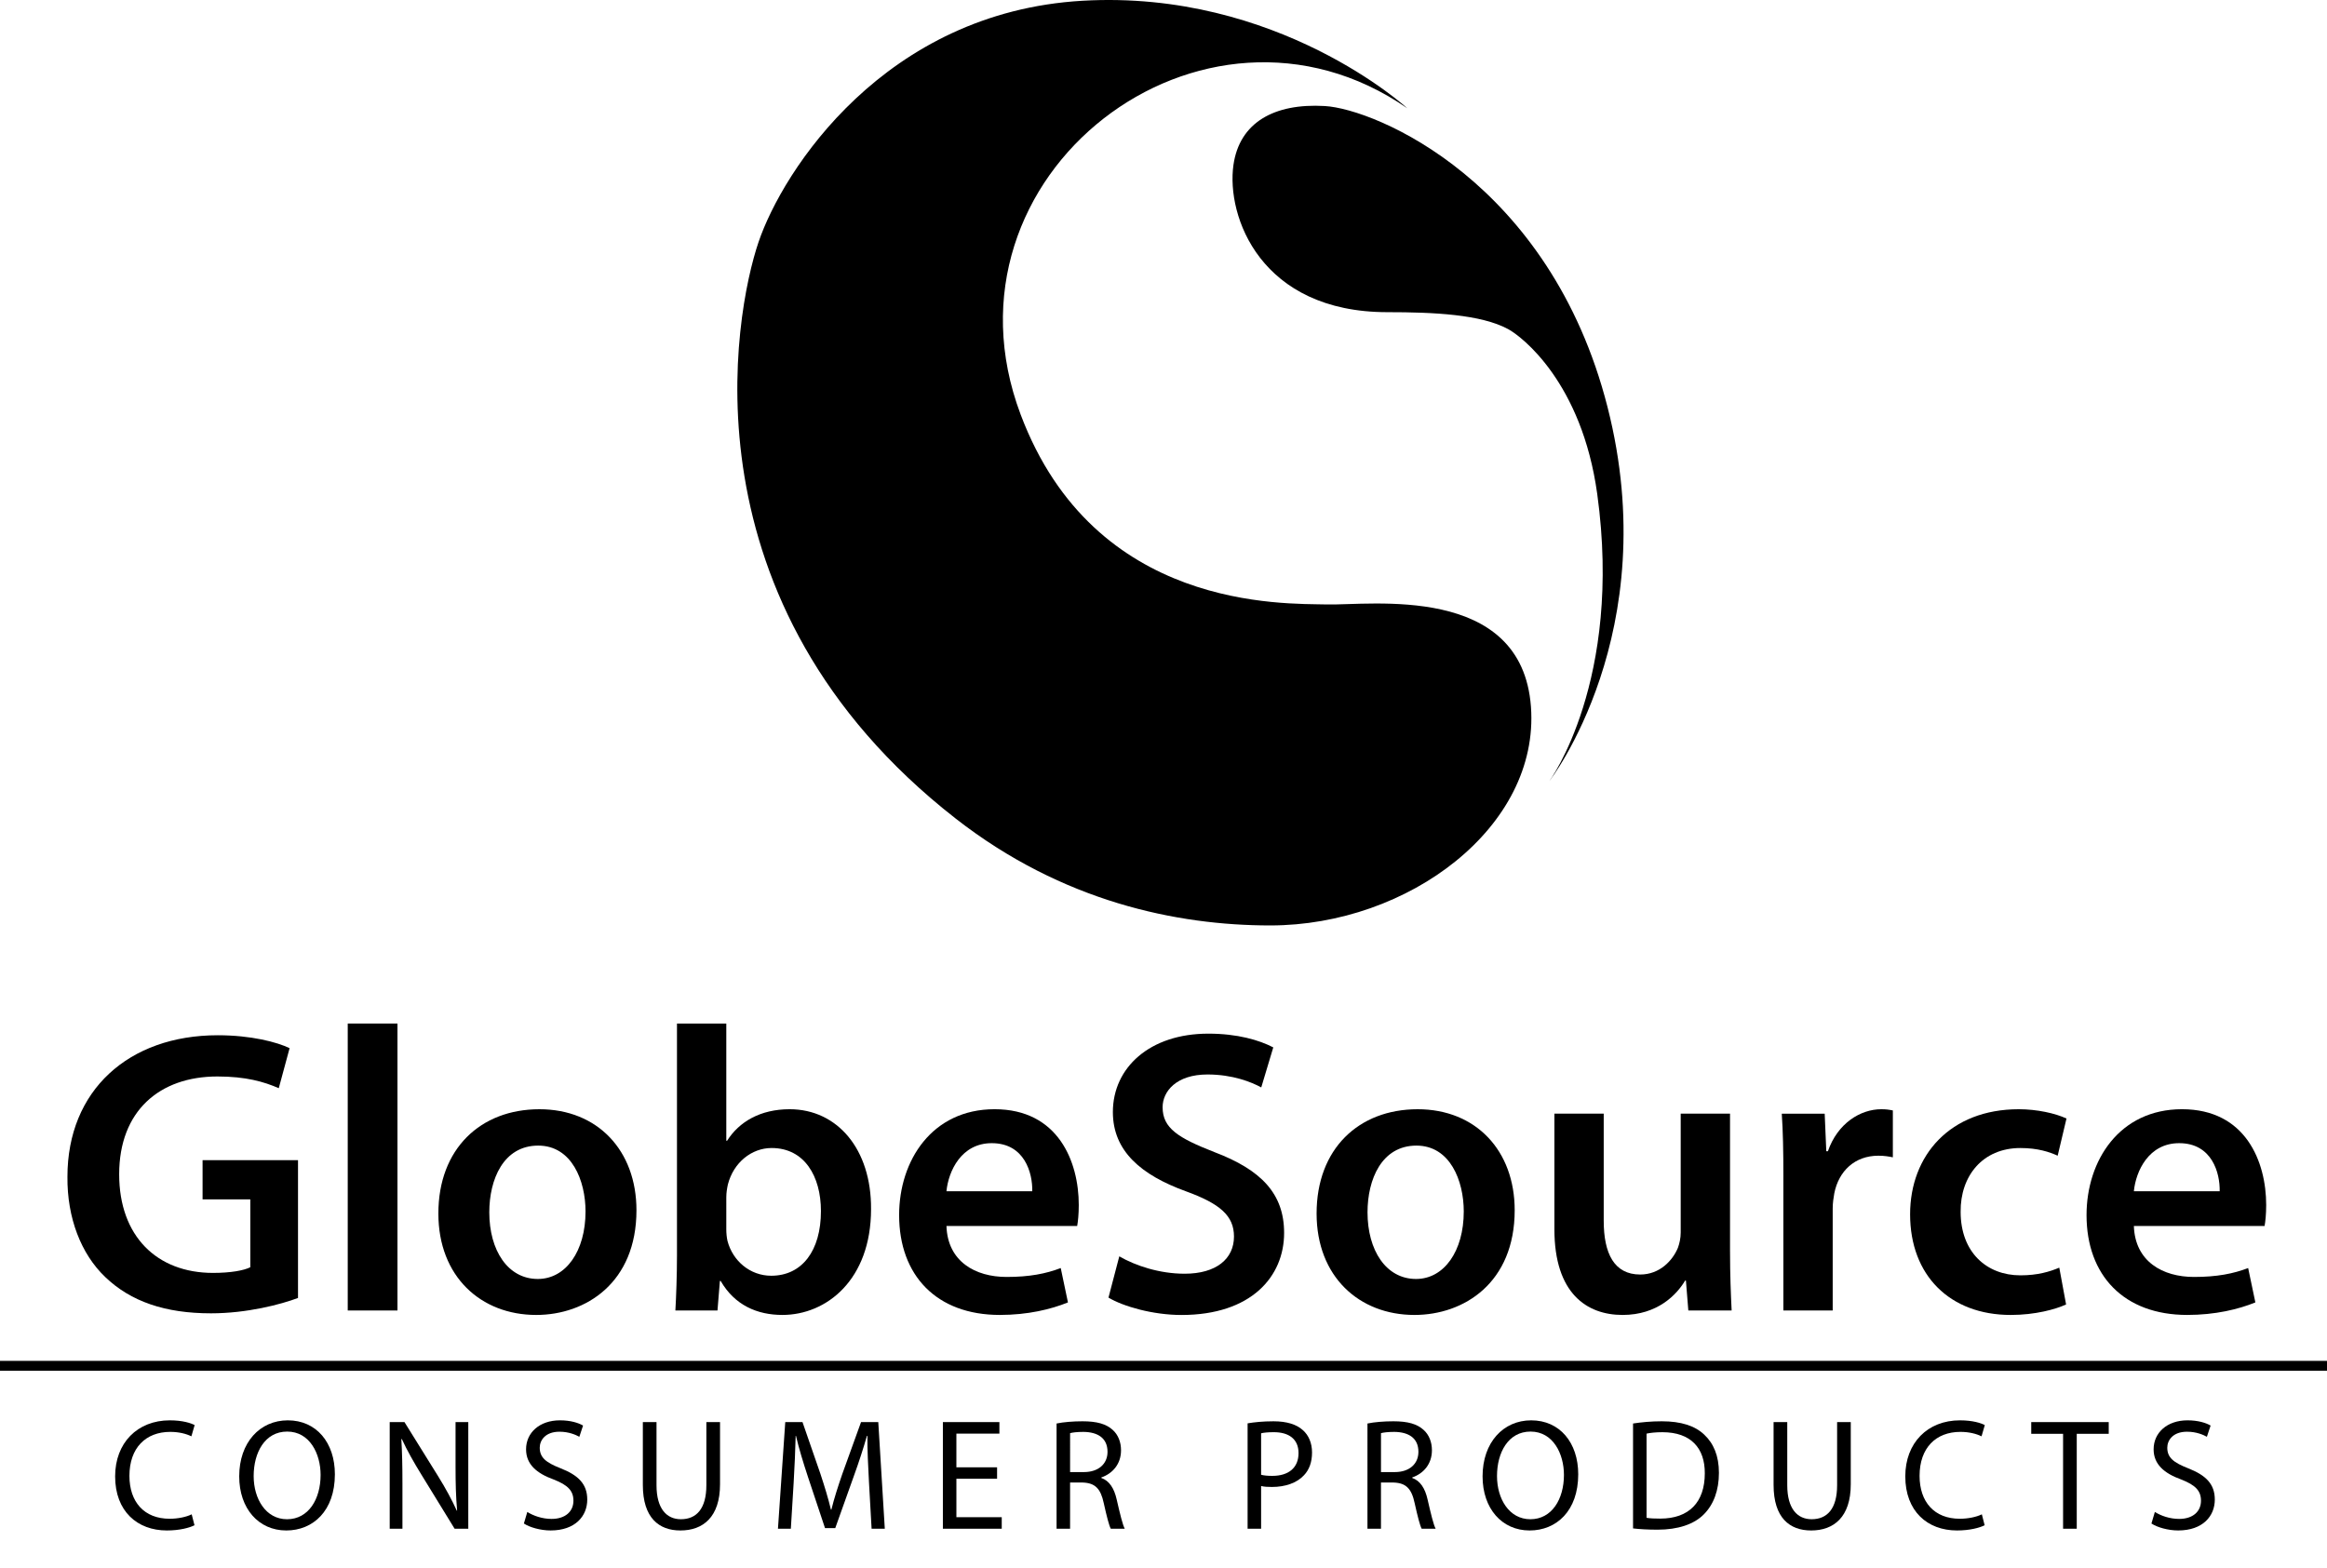
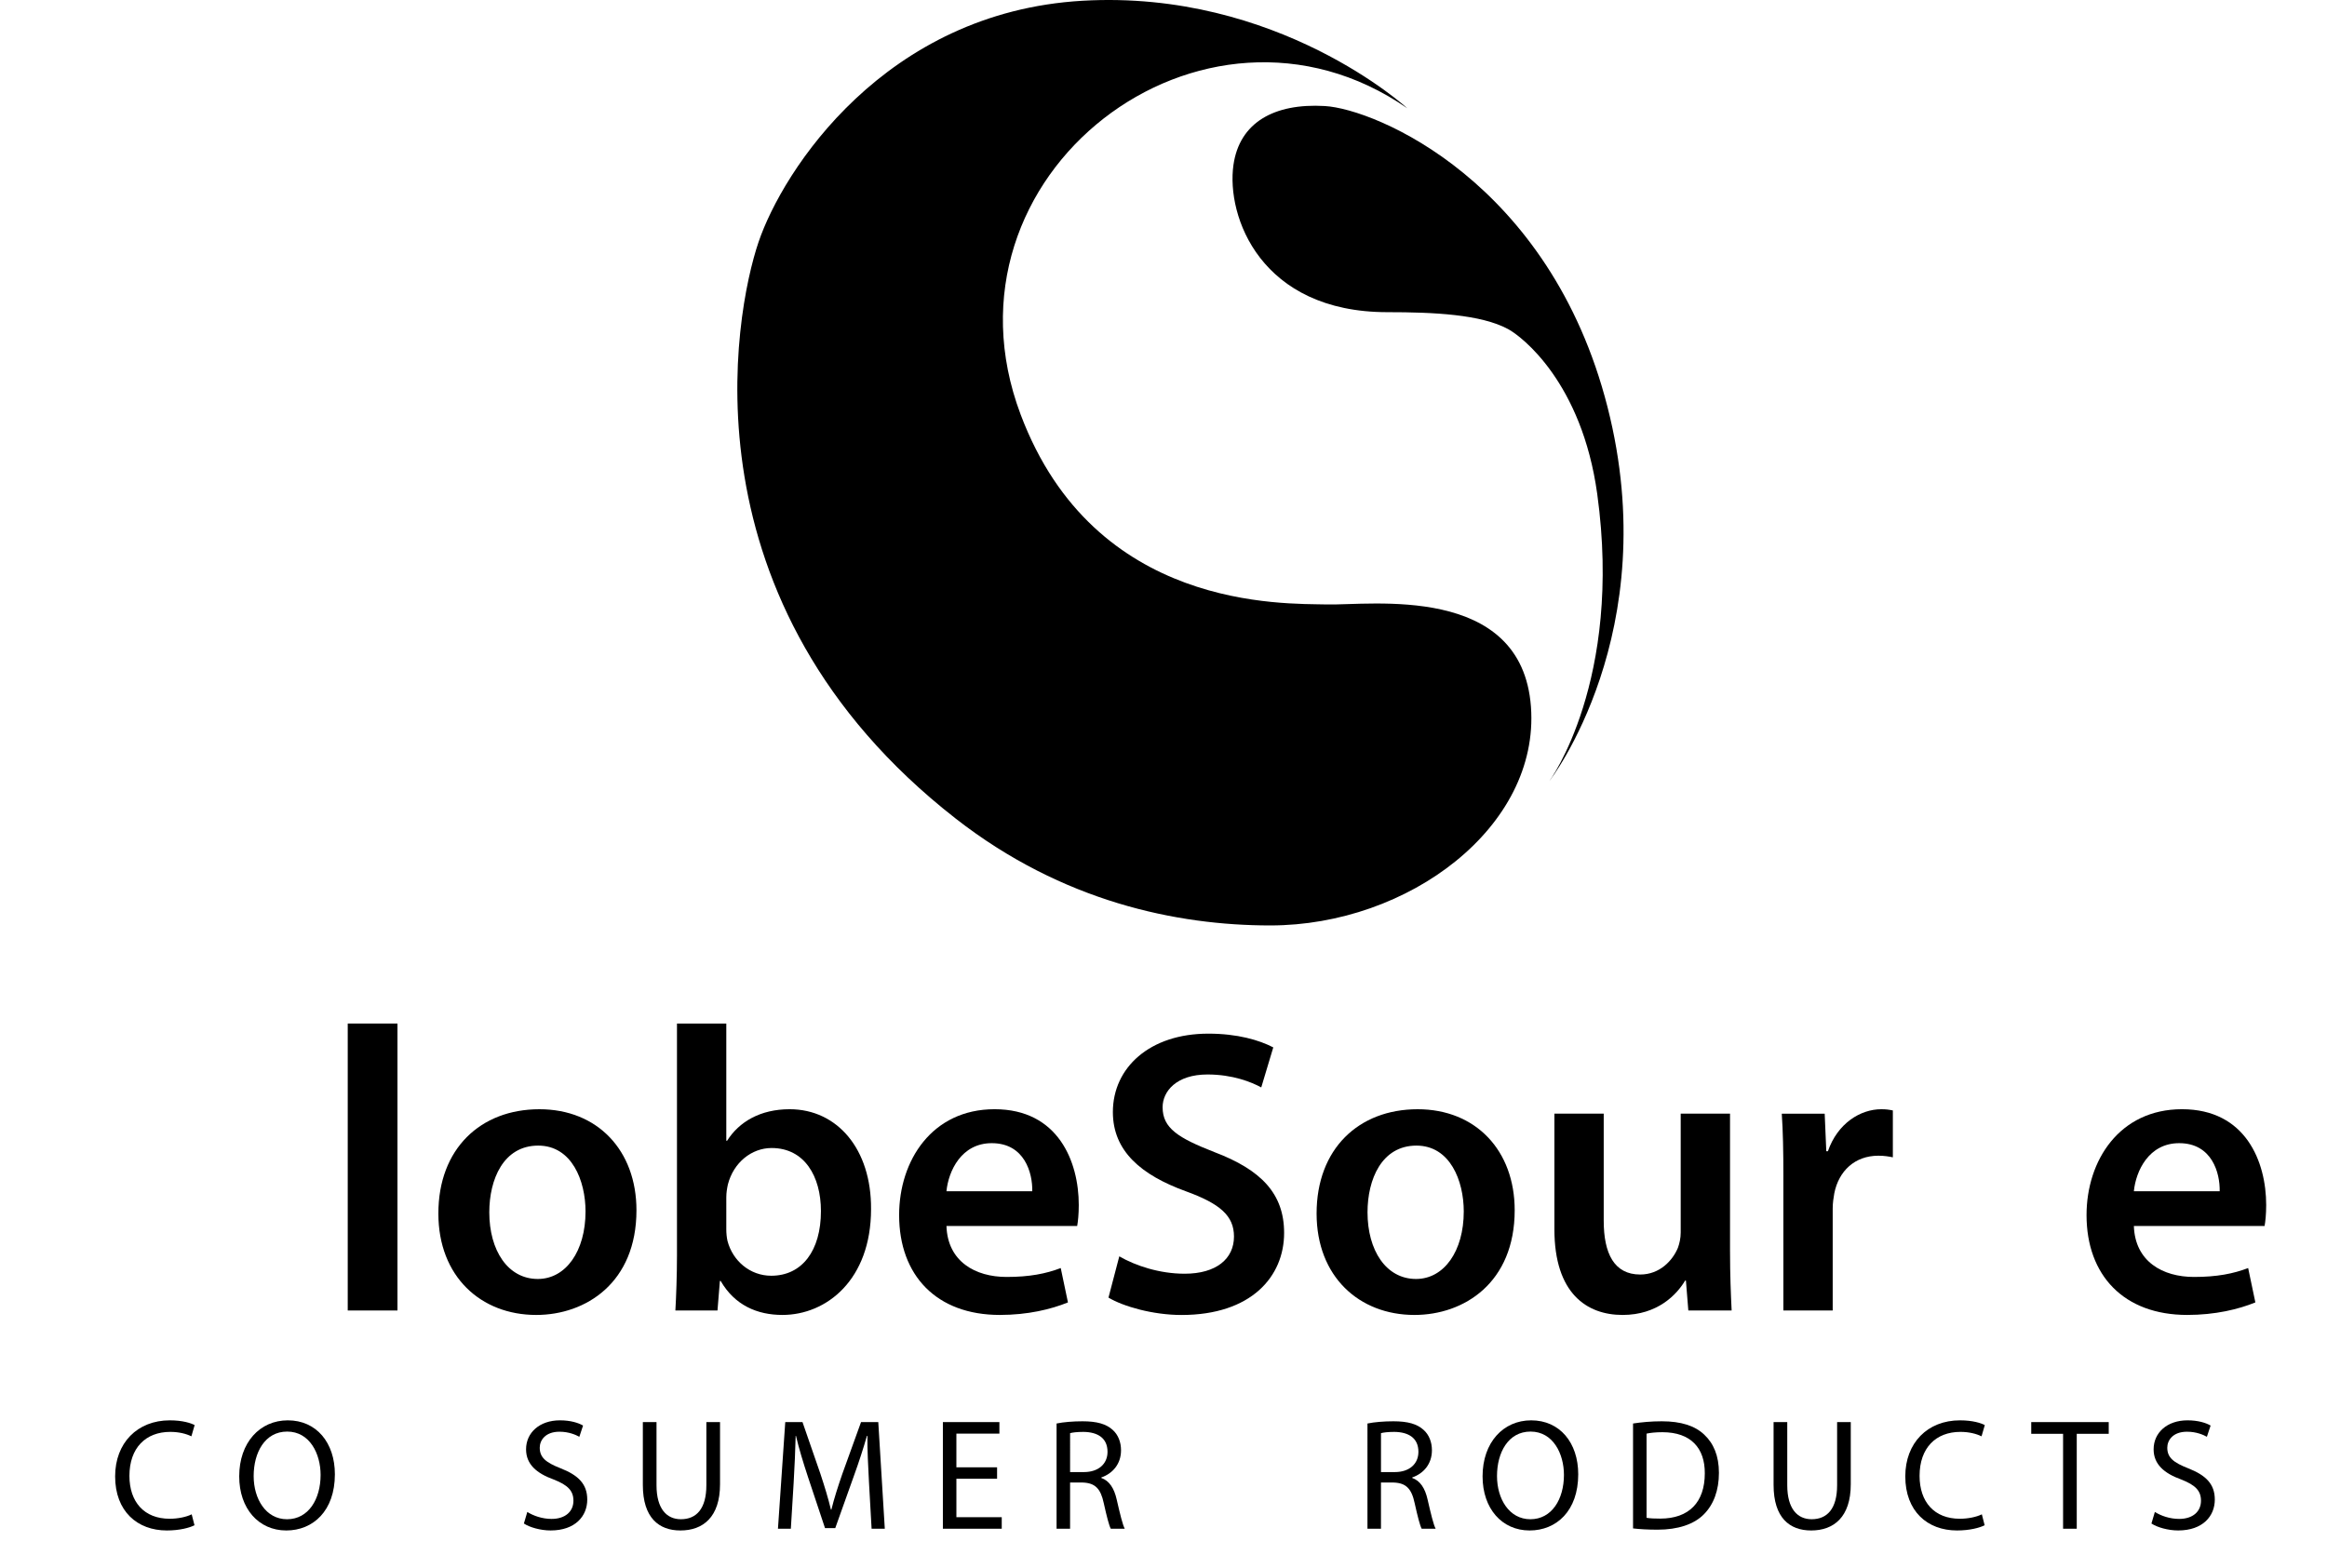
<svg xmlns="http://www.w3.org/2000/svg" version="1.1" x="0px" y="0px" width="238.016px" height="160.452px" viewBox="0 0 238.016 160.452" style="enable-background:new 0 0 238.016 160.452;" xml:space="preserve">
  <style type="text/css">
	.st0{font-family:'MyriadPro-Semibold';}
	.st1{font-size:41.344px;}
	.st2{font-family:'MyriadPro-Regular';}
	.st3{font-size:16.187px;}
	.st4{letter-spacing:3.057;}
	.st5{letter-spacing:4.076;}
</style>
  <defs>
</defs>
  <g>
    <g>
      <path d="M143.939,11.074c0,0-13.232-12.151-33.217-10.997C90.499,1.245,80.067,17.439,77.581,24.783    c-2.486,7.344-8.059,36.945,20.186,58.977c10.908,8.508,22.628,10.922,32.162,10.922c14.142,0,27.568-10.093,26.664-22.37    c-0.932-12.661-16.458-10.357-20.864-10.47c-4.406-0.113-23.764,0.678-31.334-19.433C95.17,17.898,123.075-3.388,143.939,11.074z" />
      <path d="M126.163,16.874c-0.753,5.272,2.787,15.064,15.742,15.064c4.76,0,9.566,0.226,12.353,1.732    c1.404,0.759,7.542,5.466,9.114,16.872c2.636,19.132-4.897,29.375-4.897,29.375s11.827-15.215,5.952-38.263    c-5.875-23.048-23.726-30.505-28.923-30.806C130.306,10.547,126.782,12.545,126.163,16.874z" />
    </g>
    <g>
      <g>
-         <path d="M30.481,132.796c-1.764,0.662-5.209,1.571-8.9,1.571c-4.676,0-8.203-1.199-10.828-3.722     c-2.461-2.357-3.896-6.037-3.855-10.255c0-8.808,6.234-14.473,15.381-14.473c3.404,0,6.07,0.703,7.342,1.323l-1.107,4.094     c-1.518-0.662-3.363-1.199-6.275-1.199c-5.906,0-10.049,3.515-10.049,10.007c0,6.327,3.855,10.09,9.598,10.09     c1.805,0,3.158-0.248,3.814-0.579v-6.947H20.72v-4.011h9.762V132.796z" />
        <path d="M35.568,104.718h5.086v29.359h-5.086V104.718z" />
        <path d="M65.1,123.823c0,7.402-5.168,10.71-10.254,10.71c-5.66,0-10.008-3.929-10.008-10.379c0-6.616,4.307-10.668,10.336-10.668     C61.121,113.485,65.1,117.703,65.1,123.823z M50.047,124.029c0,3.887,1.887,6.823,4.963,6.823c2.871,0,4.881-2.853,4.881-6.905     c0-3.143-1.395-6.74-4.84-6.74C51.482,117.207,50.047,120.68,50.047,124.029z" />
        <path d="M69.244,104.718h5.045v11.992h0.082c1.23-1.943,3.404-3.225,6.398-3.225c4.881,0,8.367,4.094,8.326,10.213     c0,7.237-4.553,10.834-9.064,10.834c-2.584,0-4.881-0.993-6.316-3.474h-0.082l-0.246,3.019H69.08     c0.082-1.365,0.164-3.598,0.164-5.665V104.718z M74.289,125.766c0,0.414,0.041,0.827,0.123,1.199     c0.533,2.026,2.297,3.556,4.471,3.556c3.158,0,5.086-2.564,5.086-6.616c0-3.556-1.682-6.451-5.045-6.451     c-2.051,0-3.896,1.488-4.471,3.722c-0.082,0.372-0.164,0.827-0.164,1.323V125.766z" />
        <path d="M96.808,125.435c0.123,3.639,2.953,5.21,6.152,5.21c2.338,0,4.02-0.331,5.537-0.91l0.738,3.515     c-1.723,0.703-4.102,1.282-6.973,1.282c-6.48,0-10.295-4.053-10.295-10.214c0-5.583,3.363-10.834,9.762-10.834     c6.521,0,8.613,5.375,8.613,9.8c0,0.951-0.082,1.695-0.164,2.15H96.808z M105.585,121.879c0.041-1.861-0.779-4.921-4.143-4.921     c-3.117,0-4.43,2.854-4.635,4.921H105.585z" />
        <path d="M114.486,128.537c1.641,0.951,4.102,1.778,6.686,1.778c3.24,0,5.045-1.53,5.045-3.804c0-2.109-1.395-3.35-4.922-4.631     c-4.553-1.654-7.465-4.094-7.465-8.105c0-4.548,3.773-8.022,9.762-8.022c2.994,0,5.209,0.662,6.645,1.406l-1.23,4.094     c-0.984-0.537-2.912-1.323-5.496-1.323c-3.199,0-4.594,1.737-4.594,3.35c0,2.15,1.6,3.143,5.291,4.59     c4.799,1.82,7.137,4.259,7.137,8.271c0,4.466-3.363,8.395-10.5,8.395c-2.912,0-5.947-0.869-7.465-1.778L114.486,128.537z" />
        <path d="M154.929,123.823c0,7.402-5.168,10.71-10.254,10.71c-5.66,0-10.008-3.929-10.008-10.379     c0-6.616,4.307-10.668,10.336-10.668C150.95,113.485,154.929,117.703,154.929,123.823z M139.876,124.029     c0,3.887,1.887,6.823,4.963,6.823c2.871,0,4.881-2.853,4.881-6.905c0-3.143-1.395-6.74-4.84-6.74     C141.312,117.207,139.876,120.68,139.876,124.029z" />
        <path d="M176.956,128.041c0,2.398,0.082,4.383,0.164,6.037h-4.43l-0.246-3.06h-0.082c-0.861,1.447-2.83,3.515-6.398,3.515     c-3.65,0-6.973-2.192-6.973-8.767v-11.827h5.045v10.958c0,3.35,1.066,5.5,3.732,5.5c2.01,0,3.322-1.447,3.855-2.729     c0.164-0.455,0.287-0.992,0.287-1.571v-12.157h5.045V128.041z" />
        <path d="M182.412,120.432c0-2.729-0.041-4.673-0.164-6.492h4.389l0.164,3.846h0.164c0.984-2.853,3.322-4.3,5.455-4.3     c0.492,0,0.779,0.041,1.189,0.124v4.796c-0.41-0.083-0.861-0.165-1.477-0.165c-2.42,0-4.061,1.571-4.512,3.846     c-0.082,0.455-0.164,0.992-0.164,1.571v10.42h-5.045V120.432z" />
-         <path d="M211.329,133.458c-1.066,0.496-3.158,1.075-5.66,1.075c-6.234,0-10.295-4.053-10.295-10.297     c0-6.037,4.102-10.751,11.115-10.751c1.846,0,3.732,0.413,4.881,0.951l-0.902,3.805c-0.82-0.373-2.01-0.786-3.814-0.786     c-3.855,0-6.152,2.853-6.111,6.533c0,4.135,2.666,6.492,6.111,6.492c1.764,0,2.994-0.372,3.979-0.786L211.329,133.458z" />
        <path d="M218.262,125.435c0.123,3.639,2.953,5.21,6.152,5.21c2.338,0,4.02-0.331,5.537-0.91l0.738,3.515     c-1.723,0.703-4.102,1.282-6.973,1.282c-6.48,0-10.295-4.053-10.295-10.214c0-5.583,3.363-10.834,9.762-10.834     c6.521,0,8.613,5.375,8.613,9.8c0,0.951-0.082,1.695-0.164,2.15H218.262z M227.039,121.879c0.041-1.861-0.779-4.921-4.143-4.921     c-3.117,0-4.43,2.854-4.635,4.921H227.039z" />
      </g>
      <g>
        <path d="M19.894,156.049c-0.508,0.259-1.525,0.534-2.828,0.534c-3.018,0-5.29-1.959-5.29-5.537c0-3.416,2.271-5.731,5.591-5.731     c1.334,0,2.176,0.292,2.542,0.486l-0.333,1.149c-0.524-0.259-1.271-0.454-2.16-0.454c-2.51,0-4.178,1.635-4.178,4.501     c0,2.671,1.509,4.387,4.114,4.387c0.842,0,1.699-0.178,2.255-0.453L19.894,156.049z" />
        <path d="M34.253,150.835c0,3.756-2.24,5.748-4.972,5.748c-2.827,0-4.813-2.234-4.813-5.537c0-3.464,2.113-5.731,4.972-5.731     C32.363,145.315,34.253,147.598,34.253,150.835z M25.946,151.014c0,2.331,1.239,4.42,3.415,4.42c2.192,0,3.431-2.056,3.431-4.533     c0-2.169-1.112-4.436-3.416-4.436C27.089,146.464,25.946,148.618,25.946,151.014z" />
-         <path d="M39.861,156.405v-10.912h1.509l3.431,5.521c0.794,1.279,1.414,2.428,1.922,3.545l0.032-0.016     c-0.127-1.457-0.159-2.785-0.159-4.484v-4.565h1.302v10.912H46.5l-3.399-5.537c-0.747-1.214-1.461-2.461-2.001-3.643     l-0.048,0.017c0.08,1.376,0.111,2.688,0.111,4.5v4.663H39.861z" />
        <path d="M53.935,154.689c0.62,0.389,1.525,0.712,2.478,0.712c1.414,0,2.24-0.761,2.24-1.862c0-1.02-0.572-1.603-2.018-2.169     c-1.747-0.631-2.827-1.554-2.827-3.092c0-1.7,1.382-2.963,3.463-2.963c1.096,0,1.89,0.259,2.367,0.534l-0.381,1.149     c-0.35-0.194-1.064-0.518-2.033-0.518c-1.461,0-2.017,0.891-2.017,1.635c0,1.02,0.651,1.522,2.128,2.104     c1.811,0.712,2.732,1.603,2.732,3.206c0,1.684-1.223,3.157-3.749,3.157c-1.033,0-2.161-0.324-2.732-0.712L53.935,154.689z" />
        <path d="M67.151,145.493v6.459c0,2.445,1.064,3.481,2.494,3.481c1.588,0,2.605-1.069,2.605-3.481v-6.459h1.398v6.362     c0,3.351-1.731,4.728-4.051,4.728c-2.192,0-3.844-1.279-3.844-4.663v-6.427H67.151z" />
        <path d="M88.881,151.613c-0.08-1.522-0.175-3.352-0.159-4.711h-0.048c-0.365,1.279-0.81,2.655-1.35,4.145l-1.89,5.294h-1.048     l-1.731-5.197c-0.508-1.538-0.937-2.946-1.239-4.242h-0.032c-0.032,1.36-0.111,3.189-0.207,4.825l-0.286,4.679h-1.318     l0.747-10.912h1.763l1.827,5.278c0.445,1.344,0.81,2.542,1.08,3.675h0.048c0.27-1.101,0.651-2.299,1.127-3.675l1.906-5.278h1.763     l0.667,10.912h-1.35L88.881,151.613z" />
        <path d="M101.987,151.289h-4.162v3.934h4.638v1.182h-6.021v-10.912h5.782v1.182h-4.4v3.448h4.162V151.289z" />
        <path d="M108.071,145.639c0.699-0.146,1.7-0.227,2.653-0.227c1.478,0,2.43,0.275,3.098,0.89c0.54,0.486,0.842,1.23,0.842,2.072     c0,1.441-0.89,2.396-2.018,2.785v0.049c0.826,0.292,1.318,1.068,1.573,2.202c0.35,1.522,0.604,2.574,0.826,2.995h-1.43     c-0.175-0.324-0.413-1.247-0.715-2.606c-0.318-1.506-0.89-2.072-2.145-2.121h-1.302v4.728h-1.382V145.639z M109.453,150.609     h1.414c1.477,0,2.415-0.826,2.415-2.072c0-1.409-1.001-2.023-2.462-2.04c-0.667,0-1.144,0.065-1.366,0.13V150.609z" />
-         <path d="M127.609,145.623c0.667-0.113,1.541-0.21,2.653-0.21c1.365,0,2.366,0.324,3.002,0.907     c0.588,0.518,0.937,1.311,0.937,2.283c0,0.987-0.285,1.765-0.825,2.331c-0.731,0.793-1.923,1.198-3.272,1.198     c-0.413,0-0.794-0.016-1.112-0.097v4.371h-1.382V145.623z M128.991,150.884c0.302,0.081,0.684,0.113,1.144,0.113     c1.668,0,2.685-0.826,2.685-2.332c0-1.441-1-2.137-2.525-2.137c-0.604,0-1.064,0.048-1.303,0.113V150.884z" />
        <path d="M139.872,145.639c0.699-0.146,1.7-0.227,2.653-0.227c1.477,0,2.43,0.275,3.097,0.89c0.54,0.486,0.842,1.23,0.842,2.072     c0,1.441-0.889,2.396-2.017,2.785v0.049c0.826,0.292,1.318,1.068,1.572,2.202c0.35,1.522,0.604,2.574,0.826,2.995h-1.43     c-0.175-0.324-0.413-1.247-0.715-2.606c-0.317-1.506-0.89-2.072-2.145-2.121h-1.303v4.728h-1.382V145.639z M141.254,150.609     h1.414c1.478,0,2.414-0.826,2.414-2.072c0-1.409-1-2.023-2.462-2.04c-0.667,0-1.144,0.065-1.366,0.13V150.609z" />
        <path d="M161.428,150.835c0,3.756-2.239,5.748-4.972,5.748c-2.827,0-4.812-2.234-4.812-5.537c0-3.464,2.112-5.731,4.972-5.731     C159.538,145.315,161.428,147.598,161.428,150.835z M153.12,151.014c0,2.331,1.239,4.42,3.415,4.42     c2.192,0,3.432-2.056,3.432-4.533c0-2.169-1.112-4.436-3.415-4.436C154.264,146.464,153.12,148.618,153.12,151.014z" />
        <path d="M167.035,145.639c0.842-0.129,1.843-0.227,2.938-0.227c1.986,0,3.399,0.469,4.337,1.36     c0.953,0.891,1.509,2.153,1.509,3.918c0,1.781-0.54,3.238-1.541,4.242c-1,1.02-2.652,1.57-4.733,1.57     c-0.984,0-1.811-0.049-2.51-0.129V145.639z M168.417,155.288c0.35,0.065,0.858,0.081,1.398,0.081c2.954,0,4.559-1.684,4.559-4.63     c0.016-2.574-1.414-4.209-4.337-4.209c-0.715,0-1.255,0.064-1.62,0.146V155.288z" />
        <path d="M182.809,145.493v6.459c0,2.445,1.064,3.481,2.494,3.481c1.589,0,2.605-1.069,2.605-3.481v-6.459h1.397v6.362     c0,3.351-1.731,4.728-4.051,4.728c-2.191,0-3.844-1.279-3.844-4.663v-6.427H182.809z" />
        <path d="M202.998,156.049c-0.508,0.259-1.524,0.534-2.827,0.534c-3.018,0-5.289-1.959-5.289-5.537     c0-3.416,2.271-5.731,5.591-5.731c1.334,0,2.176,0.292,2.542,0.486l-0.334,1.149c-0.524-0.259-1.271-0.454-2.16-0.454     c-2.51,0-4.178,1.635-4.178,4.501c0,2.671,1.509,4.387,4.114,4.387c0.842,0,1.699-0.178,2.256-0.453L202.998,156.049z" />
        <path d="M211.02,146.691h-3.256v-1.198h7.926v1.198h-3.271v9.714h-1.398V146.691z" />
        <path d="M220.409,154.689c0.619,0.389,1.524,0.712,2.478,0.712c1.414,0,2.24-0.761,2.24-1.862c0-1.02-0.572-1.603-2.018-2.169     c-1.747-0.631-2.827-1.554-2.827-3.092c0-1.7,1.382-2.963,3.463-2.963c1.096,0,1.89,0.259,2.366,0.534l-0.381,1.149     c-0.35-0.194-1.064-0.518-2.033-0.518c-1.461,0-2.018,0.891-2.018,1.635c0,1.02,0.651,1.522,2.129,2.104     c1.811,0.712,2.732,1.603,2.732,3.206c0,1.684-1.224,3.157-3.749,3.157c-1.032,0-2.16-0.324-2.732-0.712L220.409,154.689z" />
      </g>
-       <rect y="139.231" width="238.016" height="1.01" />
    </g>
  </g>
</svg>